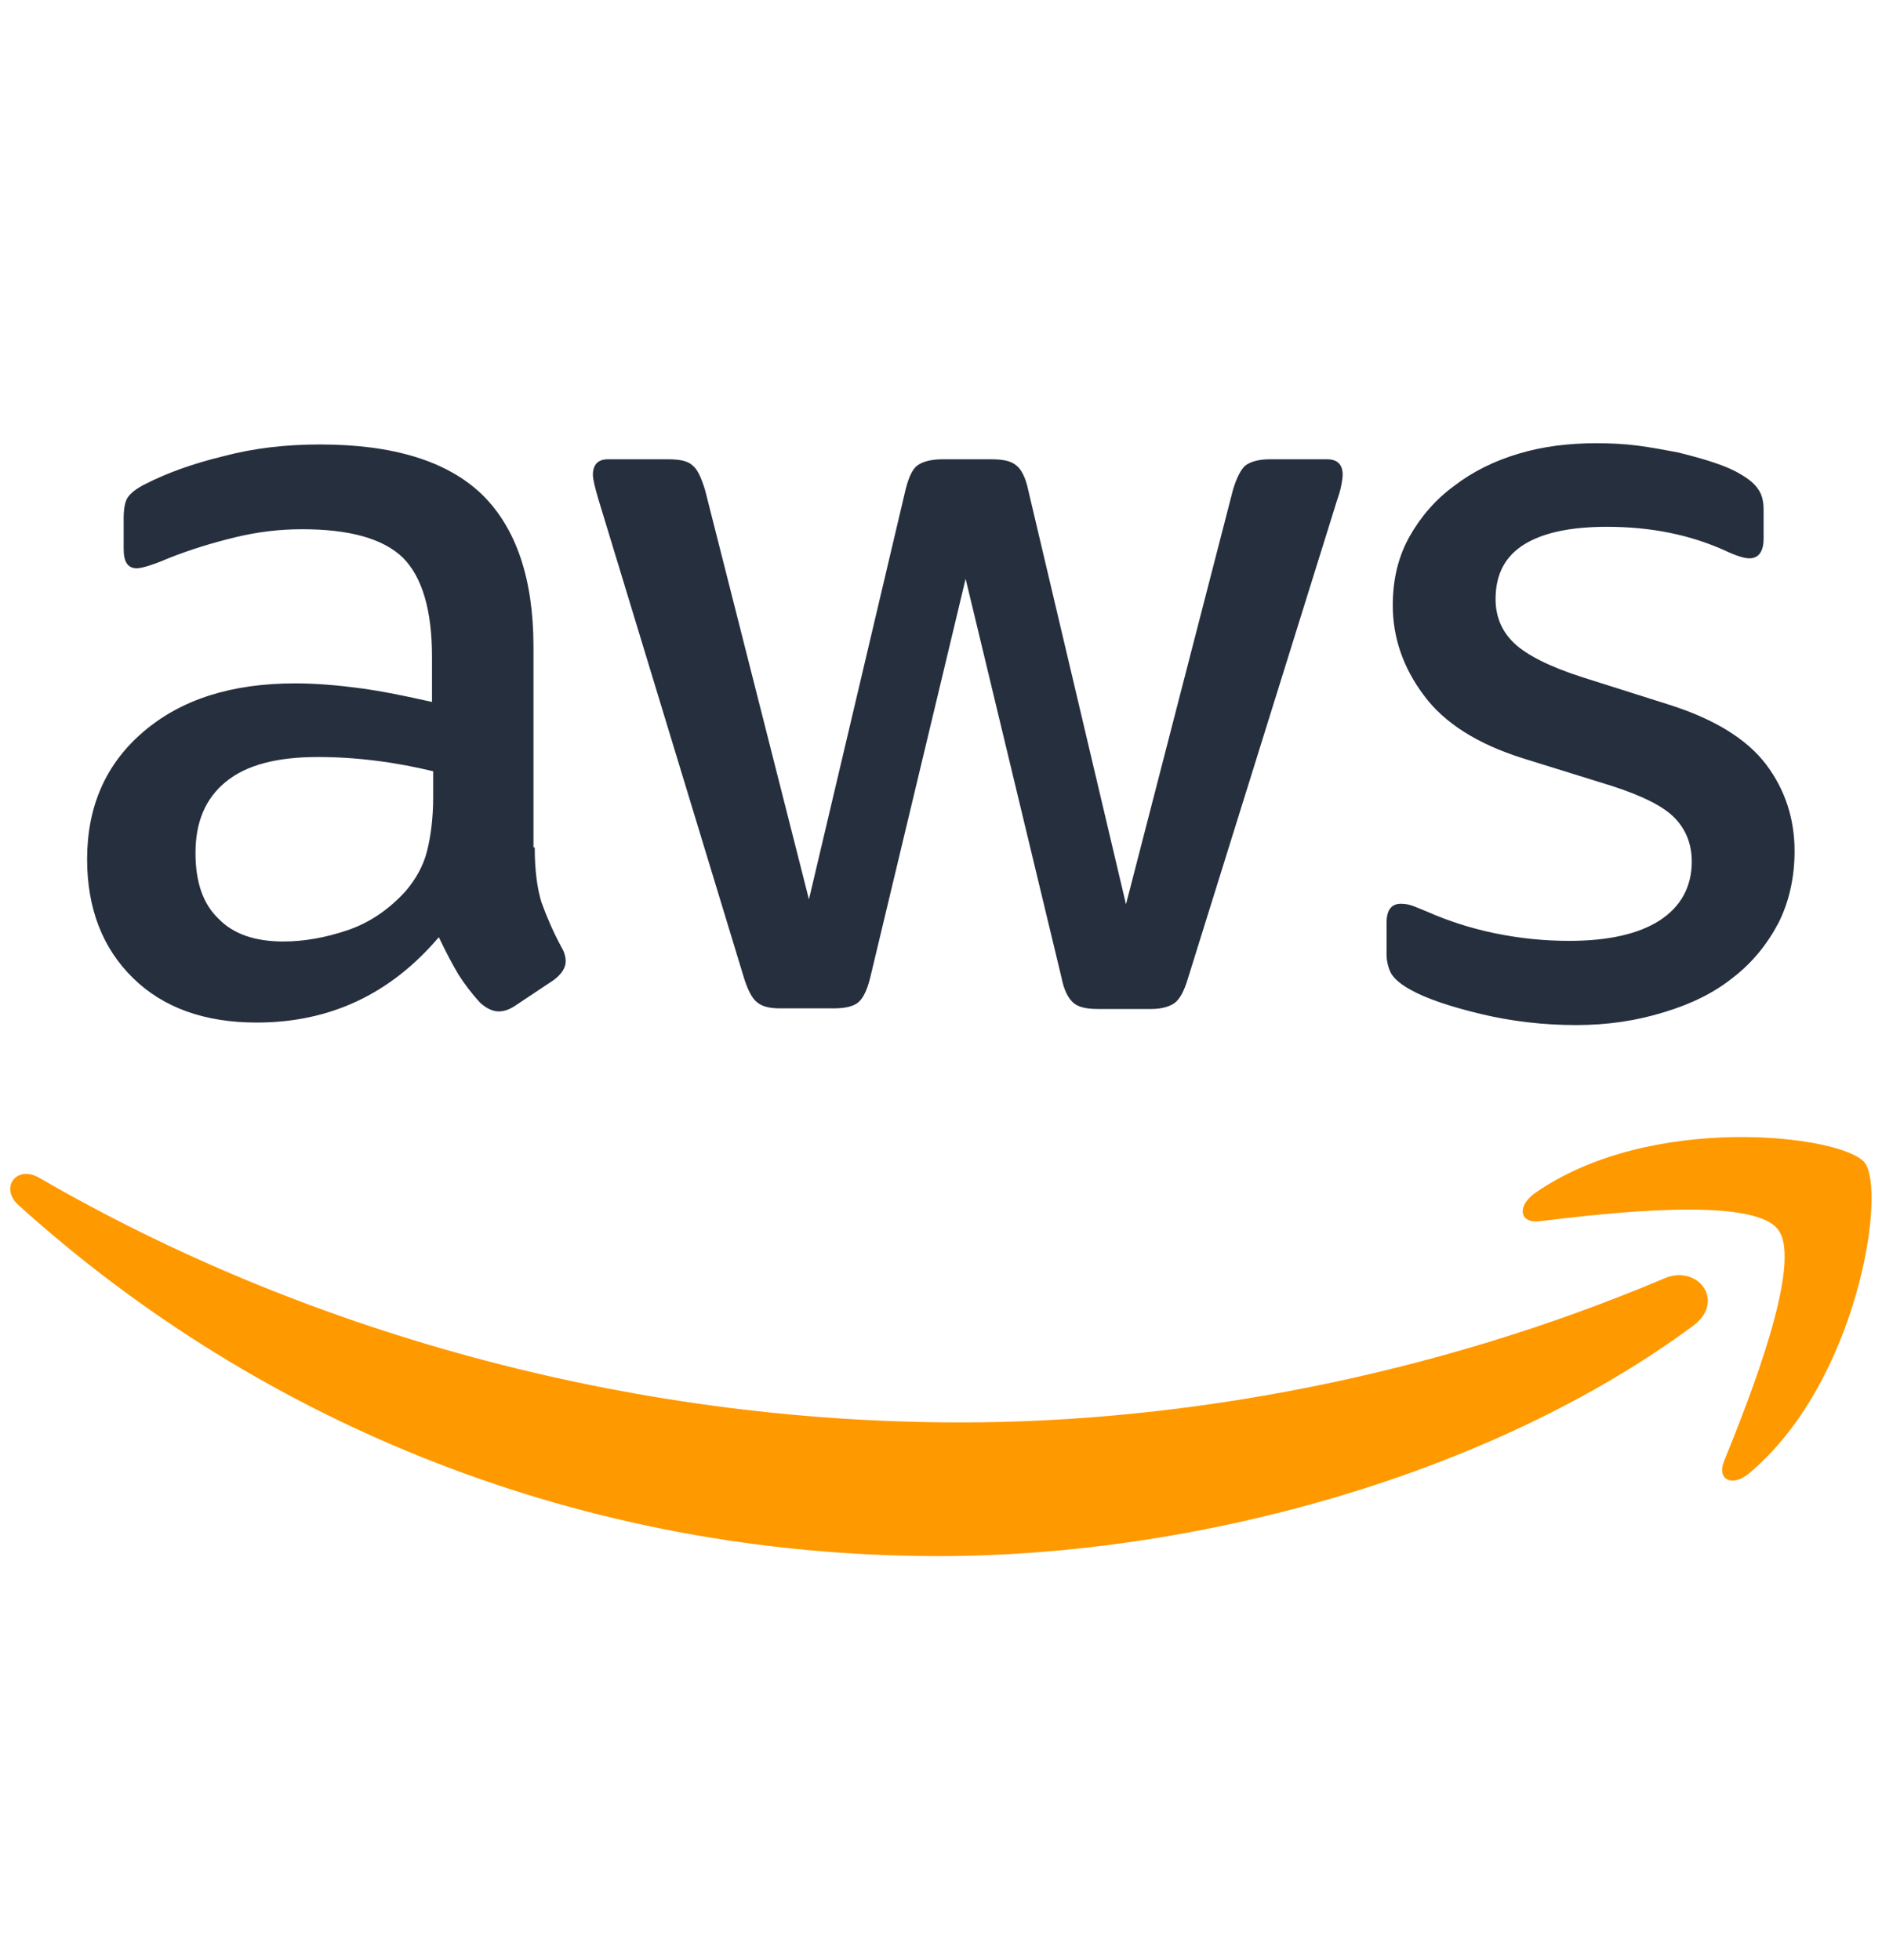
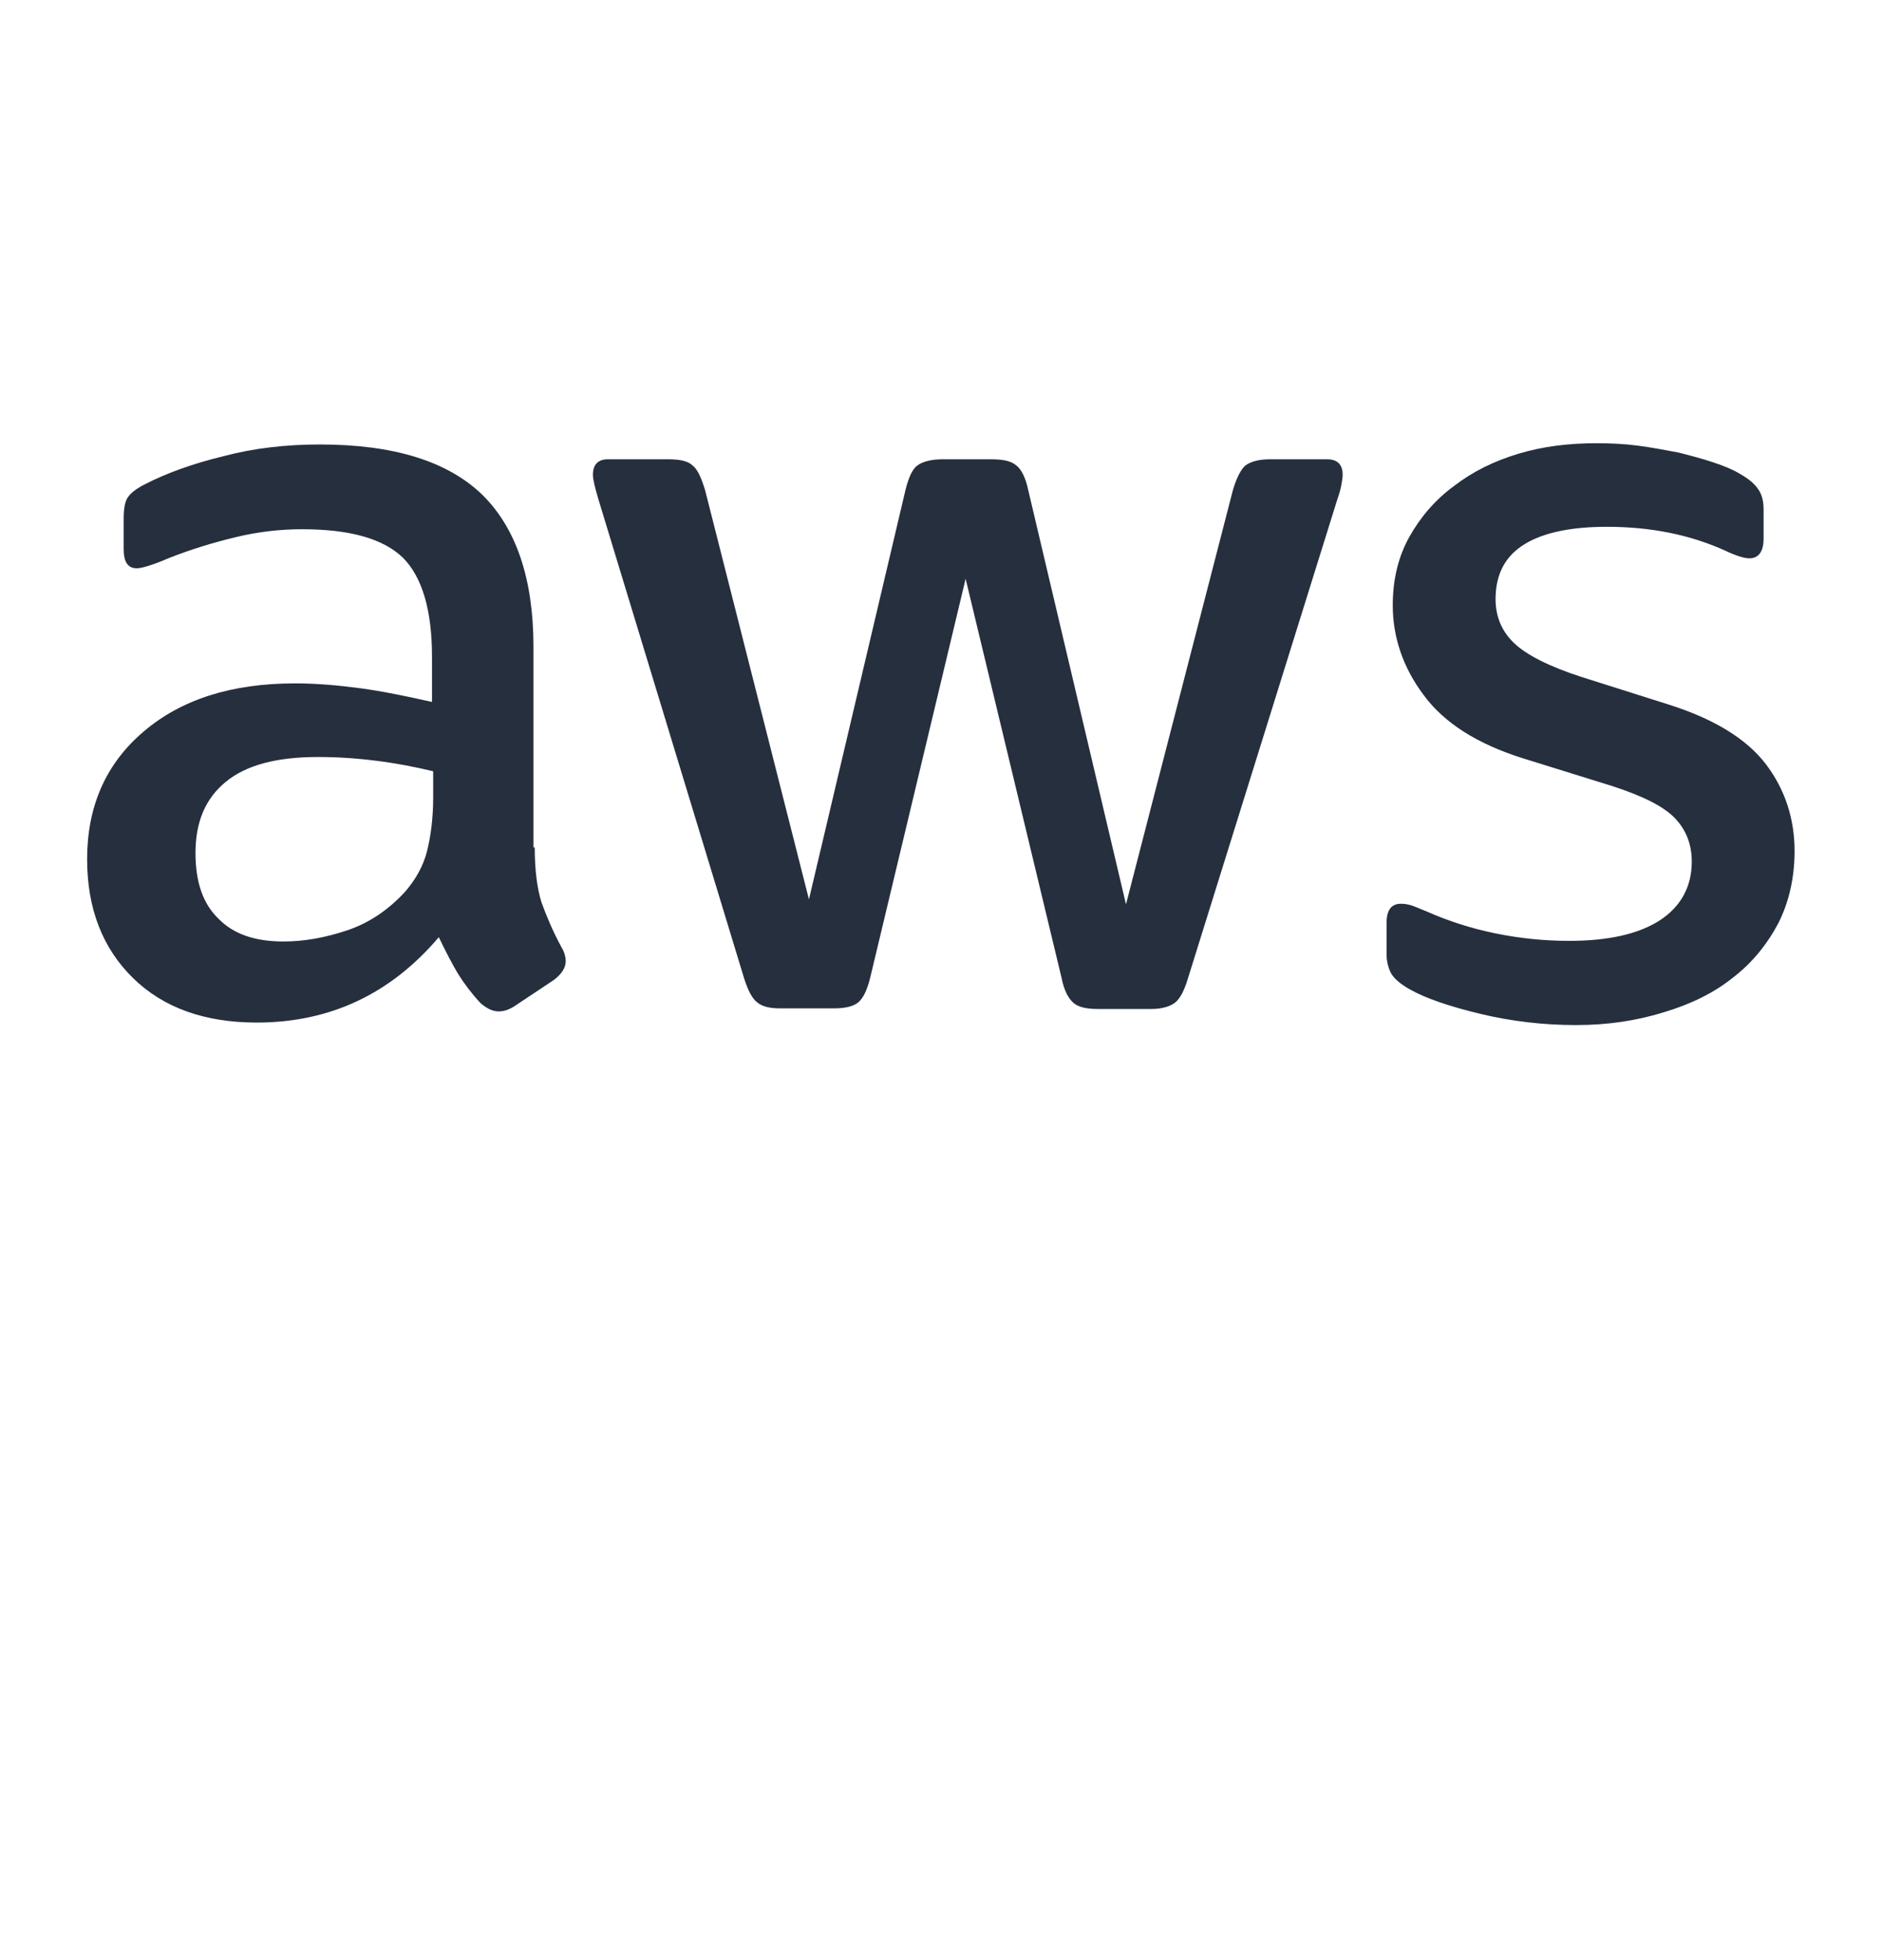
<svg xmlns="http://www.w3.org/2000/svg" width="24" height="25" viewBox="0 0 24 25" fill="none">
  <path d="M6.819 10.808C6.819 11.1 6.851 11.337 6.906 11.511C6.969 11.684 7.048 11.874 7.159 12.079C7.198 12.142 7.214 12.206 7.214 12.261C7.214 12.34 7.167 12.419 7.064 12.498L6.567 12.829C6.495 12.877 6.424 12.9 6.361 12.9C6.282 12.9 6.203 12.861 6.124 12.79C6.014 12.671 5.919 12.545 5.84 12.419C5.761 12.284 5.682 12.134 5.596 11.953C4.98 12.679 4.206 13.042 3.274 13.042C2.611 13.042 2.082 12.853 1.696 12.474C1.309 12.095 1.111 11.59 1.111 10.958C1.111 10.287 1.348 9.742 1.83 9.332C2.311 8.921 2.951 8.716 3.764 8.716C4.032 8.716 4.309 8.74 4.601 8.779C4.893 8.819 5.193 8.882 5.509 8.953L5.509 8.377C5.509 7.777 5.382 7.358 5.138 7.113C4.885 6.869 4.459 6.75 3.851 6.75C3.574 6.75 3.29 6.782 2.998 6.853C2.706 6.924 2.422 7.011 2.146 7.121C2.019 7.177 1.924 7.208 1.869 7.224C1.814 7.24 1.774 7.248 1.743 7.248C1.632 7.248 1.577 7.169 1.577 7.003V6.616C1.577 6.49 1.593 6.395 1.632 6.34C1.672 6.284 1.743 6.229 1.853 6.174C2.13 6.032 2.461 5.913 2.848 5.819C3.235 5.716 3.646 5.669 4.08 5.669C5.019 5.669 5.706 5.882 6.148 6.308C6.582 6.734 6.803 7.382 6.803 8.25L6.803 10.808H6.819ZM3.614 12.008C3.874 12.008 4.143 11.961 4.427 11.866C4.711 11.771 4.964 11.598 5.177 11.361C5.303 11.211 5.398 11.045 5.446 10.855C5.493 10.666 5.524 10.437 5.524 10.169V9.837C5.296 9.782 5.051 9.734 4.798 9.703C4.546 9.671 4.301 9.655 4.056 9.655C3.527 9.655 3.14 9.758 2.88 9.971C2.619 10.184 2.493 10.484 2.493 10.879C2.493 11.25 2.588 11.527 2.785 11.716C2.974 11.913 3.251 12.008 3.614 12.008ZM9.953 12.861C9.811 12.861 9.717 12.837 9.653 12.782C9.59 12.734 9.535 12.624 9.488 12.474L7.632 6.371C7.585 6.213 7.561 6.111 7.561 6.055C7.561 5.929 7.624 5.858 7.751 5.858H8.524C8.674 5.858 8.777 5.882 8.832 5.937C8.895 5.984 8.943 6.095 8.99 6.245L10.316 11.471L11.548 6.245C11.588 6.087 11.635 5.984 11.698 5.937C11.761 5.89 11.872 5.858 12.014 5.858H12.646C12.796 5.858 12.898 5.882 12.961 5.937C13.024 5.984 13.08 6.095 13.111 6.245L14.359 11.534L15.724 6.245C15.772 6.087 15.827 5.984 15.882 5.937C15.945 5.89 16.048 5.858 16.19 5.858H16.924C17.051 5.858 17.122 5.921 17.122 6.055C17.122 6.095 17.114 6.134 17.106 6.182C17.098 6.229 17.082 6.292 17.051 6.379L15.148 12.482C15.101 12.64 15.045 12.742 14.982 12.79C14.919 12.837 14.816 12.869 14.682 12.869H14.003C13.853 12.869 13.751 12.845 13.688 12.79C13.624 12.734 13.569 12.632 13.538 12.474L12.314 7.382L11.098 12.466C11.059 12.624 11.011 12.726 10.948 12.782C10.885 12.837 10.774 12.861 10.632 12.861H9.953ZM20.098 13.074C19.688 13.074 19.277 13.027 18.882 12.932C18.488 12.837 18.18 12.734 17.974 12.616C17.848 12.545 17.761 12.466 17.73 12.395C17.698 12.324 17.682 12.245 17.682 12.174V11.771C17.682 11.605 17.745 11.527 17.864 11.527C17.911 11.527 17.959 11.534 18.006 11.55C18.053 11.566 18.124 11.598 18.203 11.629C18.472 11.748 18.764 11.842 19.072 11.905C19.387 11.969 19.695 12 20.011 12C20.509 12 20.895 11.913 21.164 11.74C21.432 11.566 21.574 11.313 21.574 10.99C21.574 10.769 21.503 10.587 21.361 10.437C21.219 10.287 20.951 10.153 20.564 10.027L19.419 9.671C18.843 9.49 18.416 9.221 18.156 8.866C17.895 8.519 17.761 8.132 17.761 7.721C17.761 7.39 17.832 7.098 17.974 6.845C18.116 6.592 18.306 6.371 18.543 6.198C18.78 6.016 19.048 5.882 19.364 5.787C19.68 5.692 20.011 5.653 20.359 5.653C20.532 5.653 20.714 5.661 20.887 5.684C21.069 5.708 21.235 5.74 21.401 5.771C21.559 5.811 21.709 5.85 21.851 5.898C21.993 5.945 22.103 5.992 22.182 6.04C22.293 6.103 22.372 6.166 22.419 6.237C22.466 6.3 22.49 6.387 22.49 6.498V6.869C22.49 7.034 22.427 7.121 22.309 7.121C22.245 7.121 22.143 7.09 22.009 7.027C21.559 6.821 21.053 6.719 20.493 6.719C20.043 6.719 19.688 6.79 19.443 6.94C19.198 7.09 19.072 7.319 19.072 7.642C19.072 7.863 19.151 8.053 19.309 8.203C19.466 8.353 19.759 8.503 20.177 8.637L21.298 8.992C21.866 9.174 22.277 9.427 22.522 9.75C22.766 10.074 22.885 10.445 22.885 10.855C22.885 11.195 22.814 11.503 22.68 11.771C22.538 12.04 22.348 12.277 22.103 12.466C21.859 12.663 21.567 12.805 21.227 12.908C20.872 13.019 20.501 13.074 20.098 13.074Z" fill="#252F3E" />
-   <path fill-rule="evenodd" clip-rule="evenodd" d="M21.591 16.91C18.994 18.829 15.22 19.847 11.975 19.847C7.428 19.847 3.331 18.166 0.236 15.371C-0.009 15.15 0.212 14.85 0.504 15.024C3.852 16.966 7.981 18.142 12.252 18.142C15.133 18.142 18.299 17.542 21.212 16.31C21.646 16.113 22.017 16.595 21.591 16.91Z" fill="#FF9900" />
-   <path fill-rule="evenodd" clip-rule="evenodd" d="M22.672 15.679C22.34 15.253 20.477 15.474 19.632 15.576C19.38 15.608 19.34 15.387 19.569 15.221C21.053 14.179 23.493 14.479 23.777 14.826C24.061 15.181 23.698 17.621 22.308 18.789C22.095 18.971 21.89 18.876 21.985 18.639C22.301 17.858 23.003 16.097 22.672 15.679Z" fill="#FF9900" />
</svg>